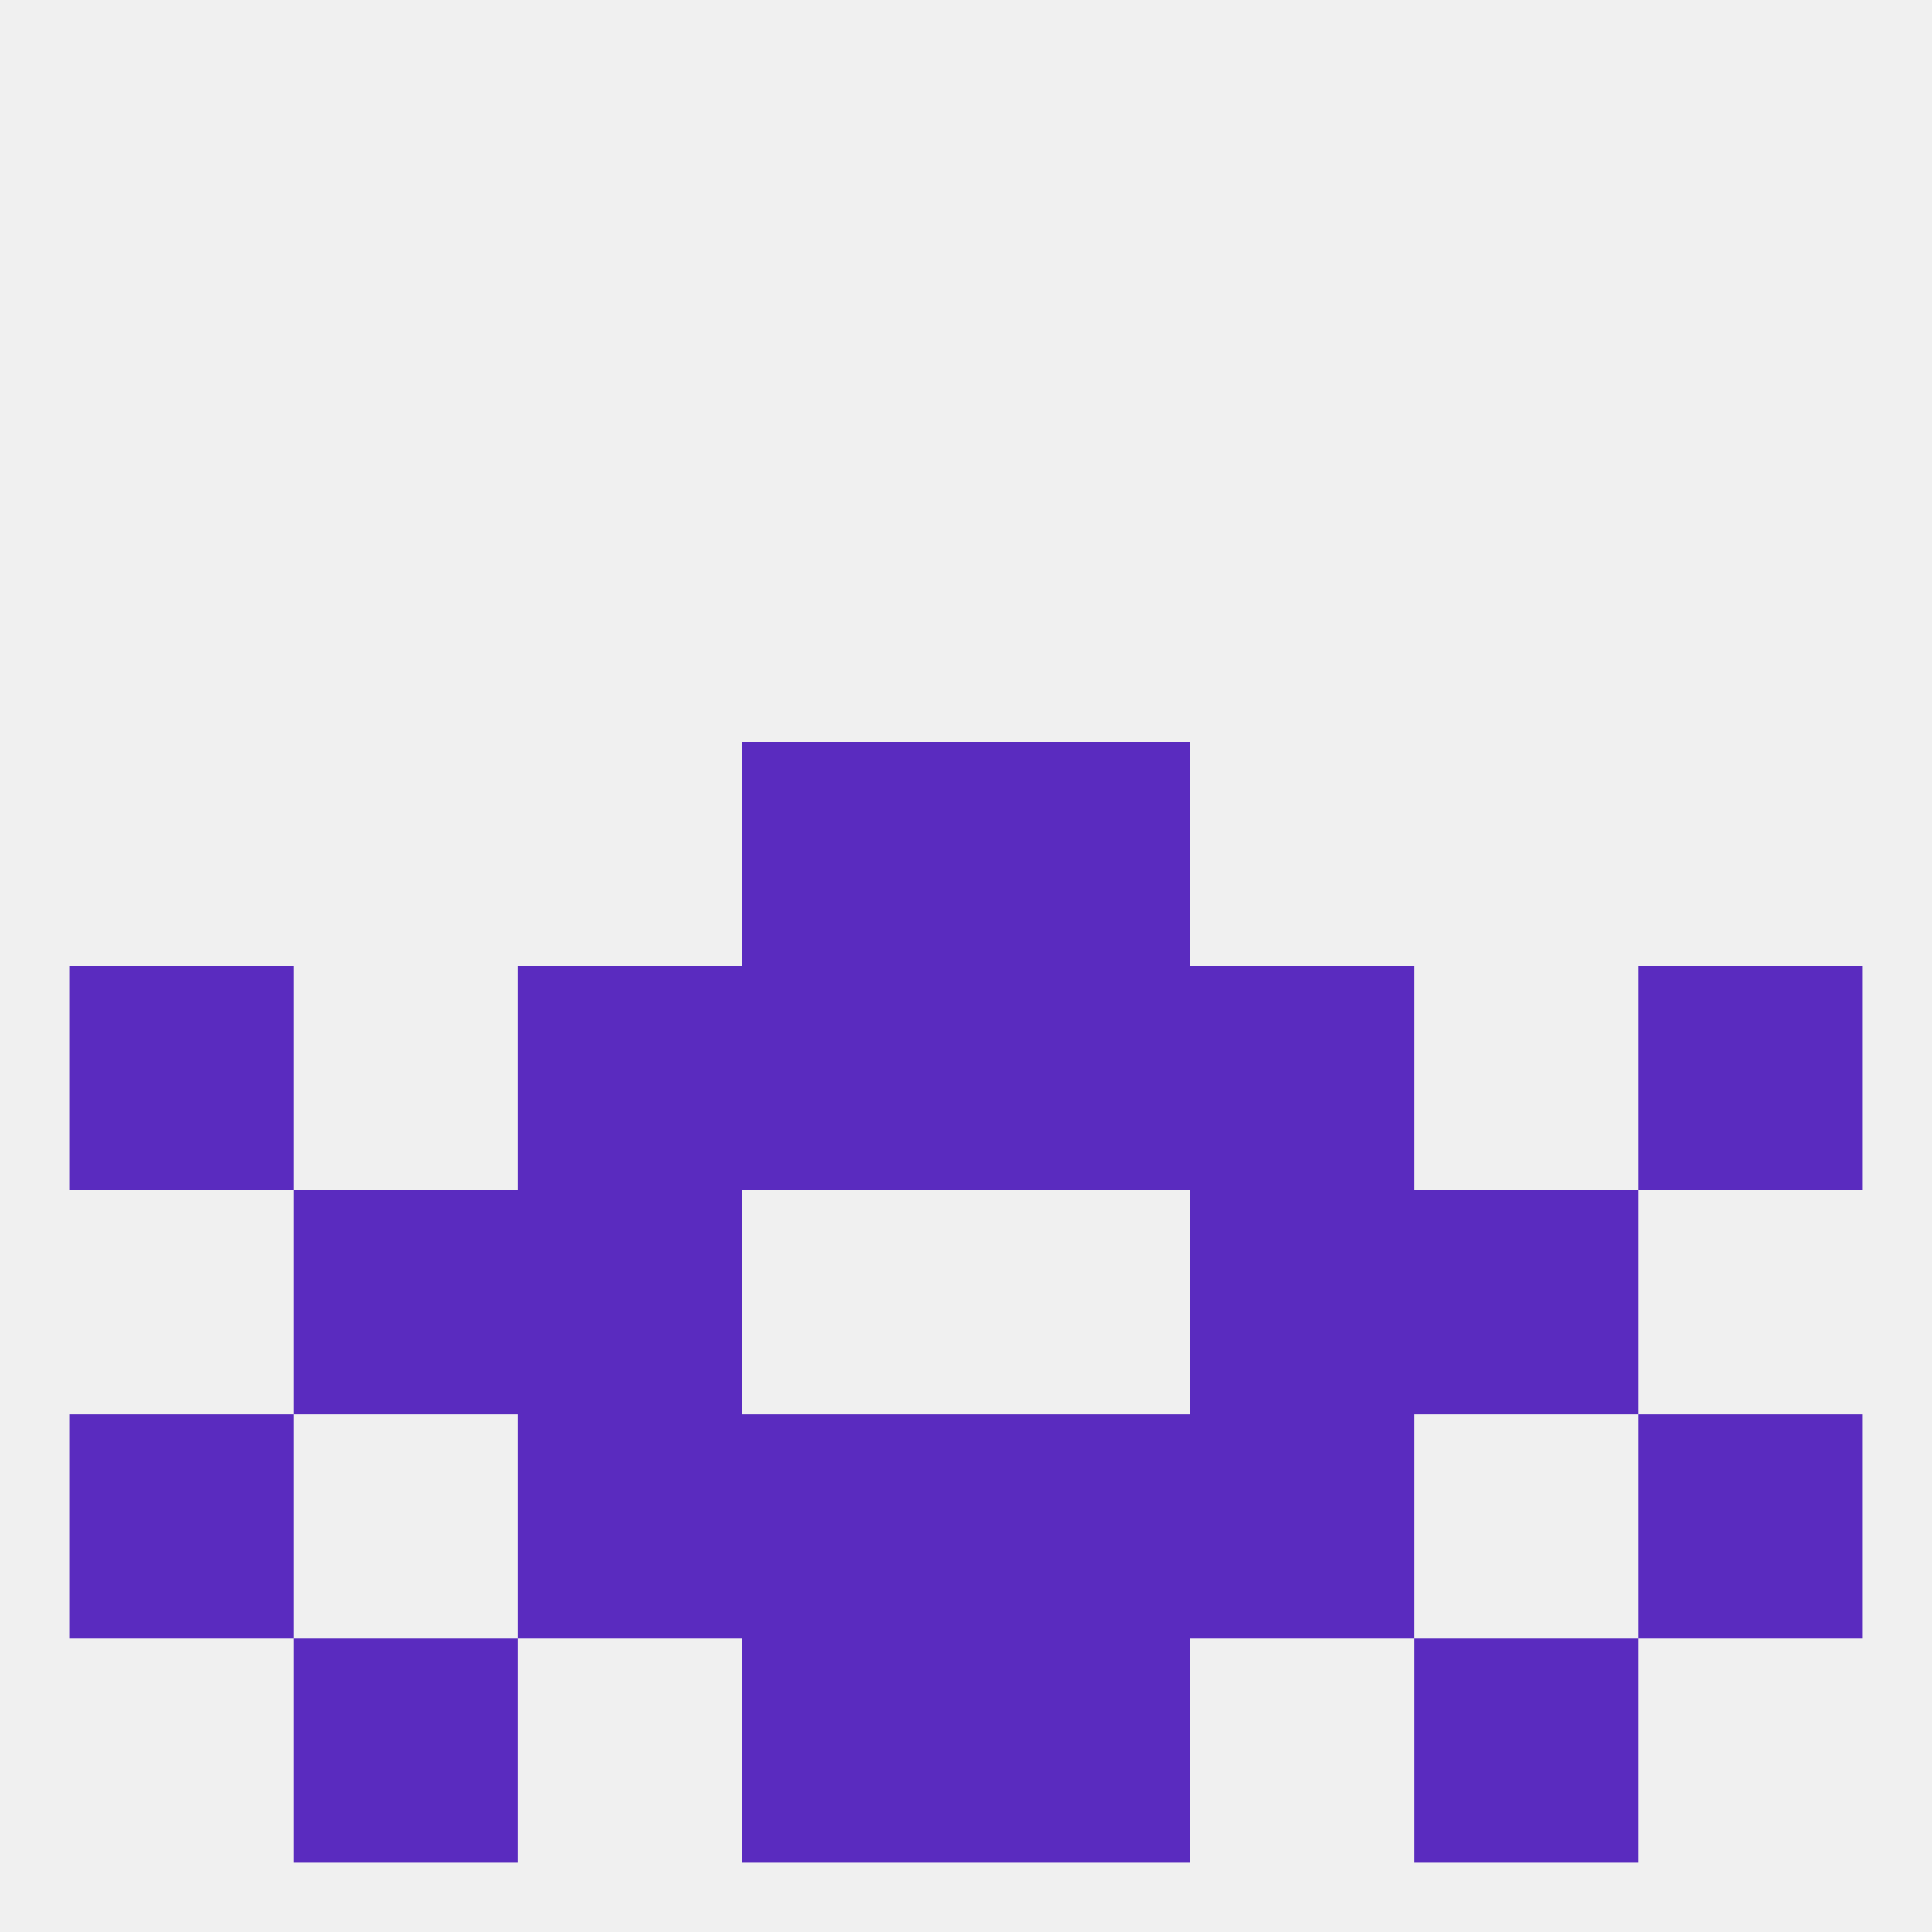
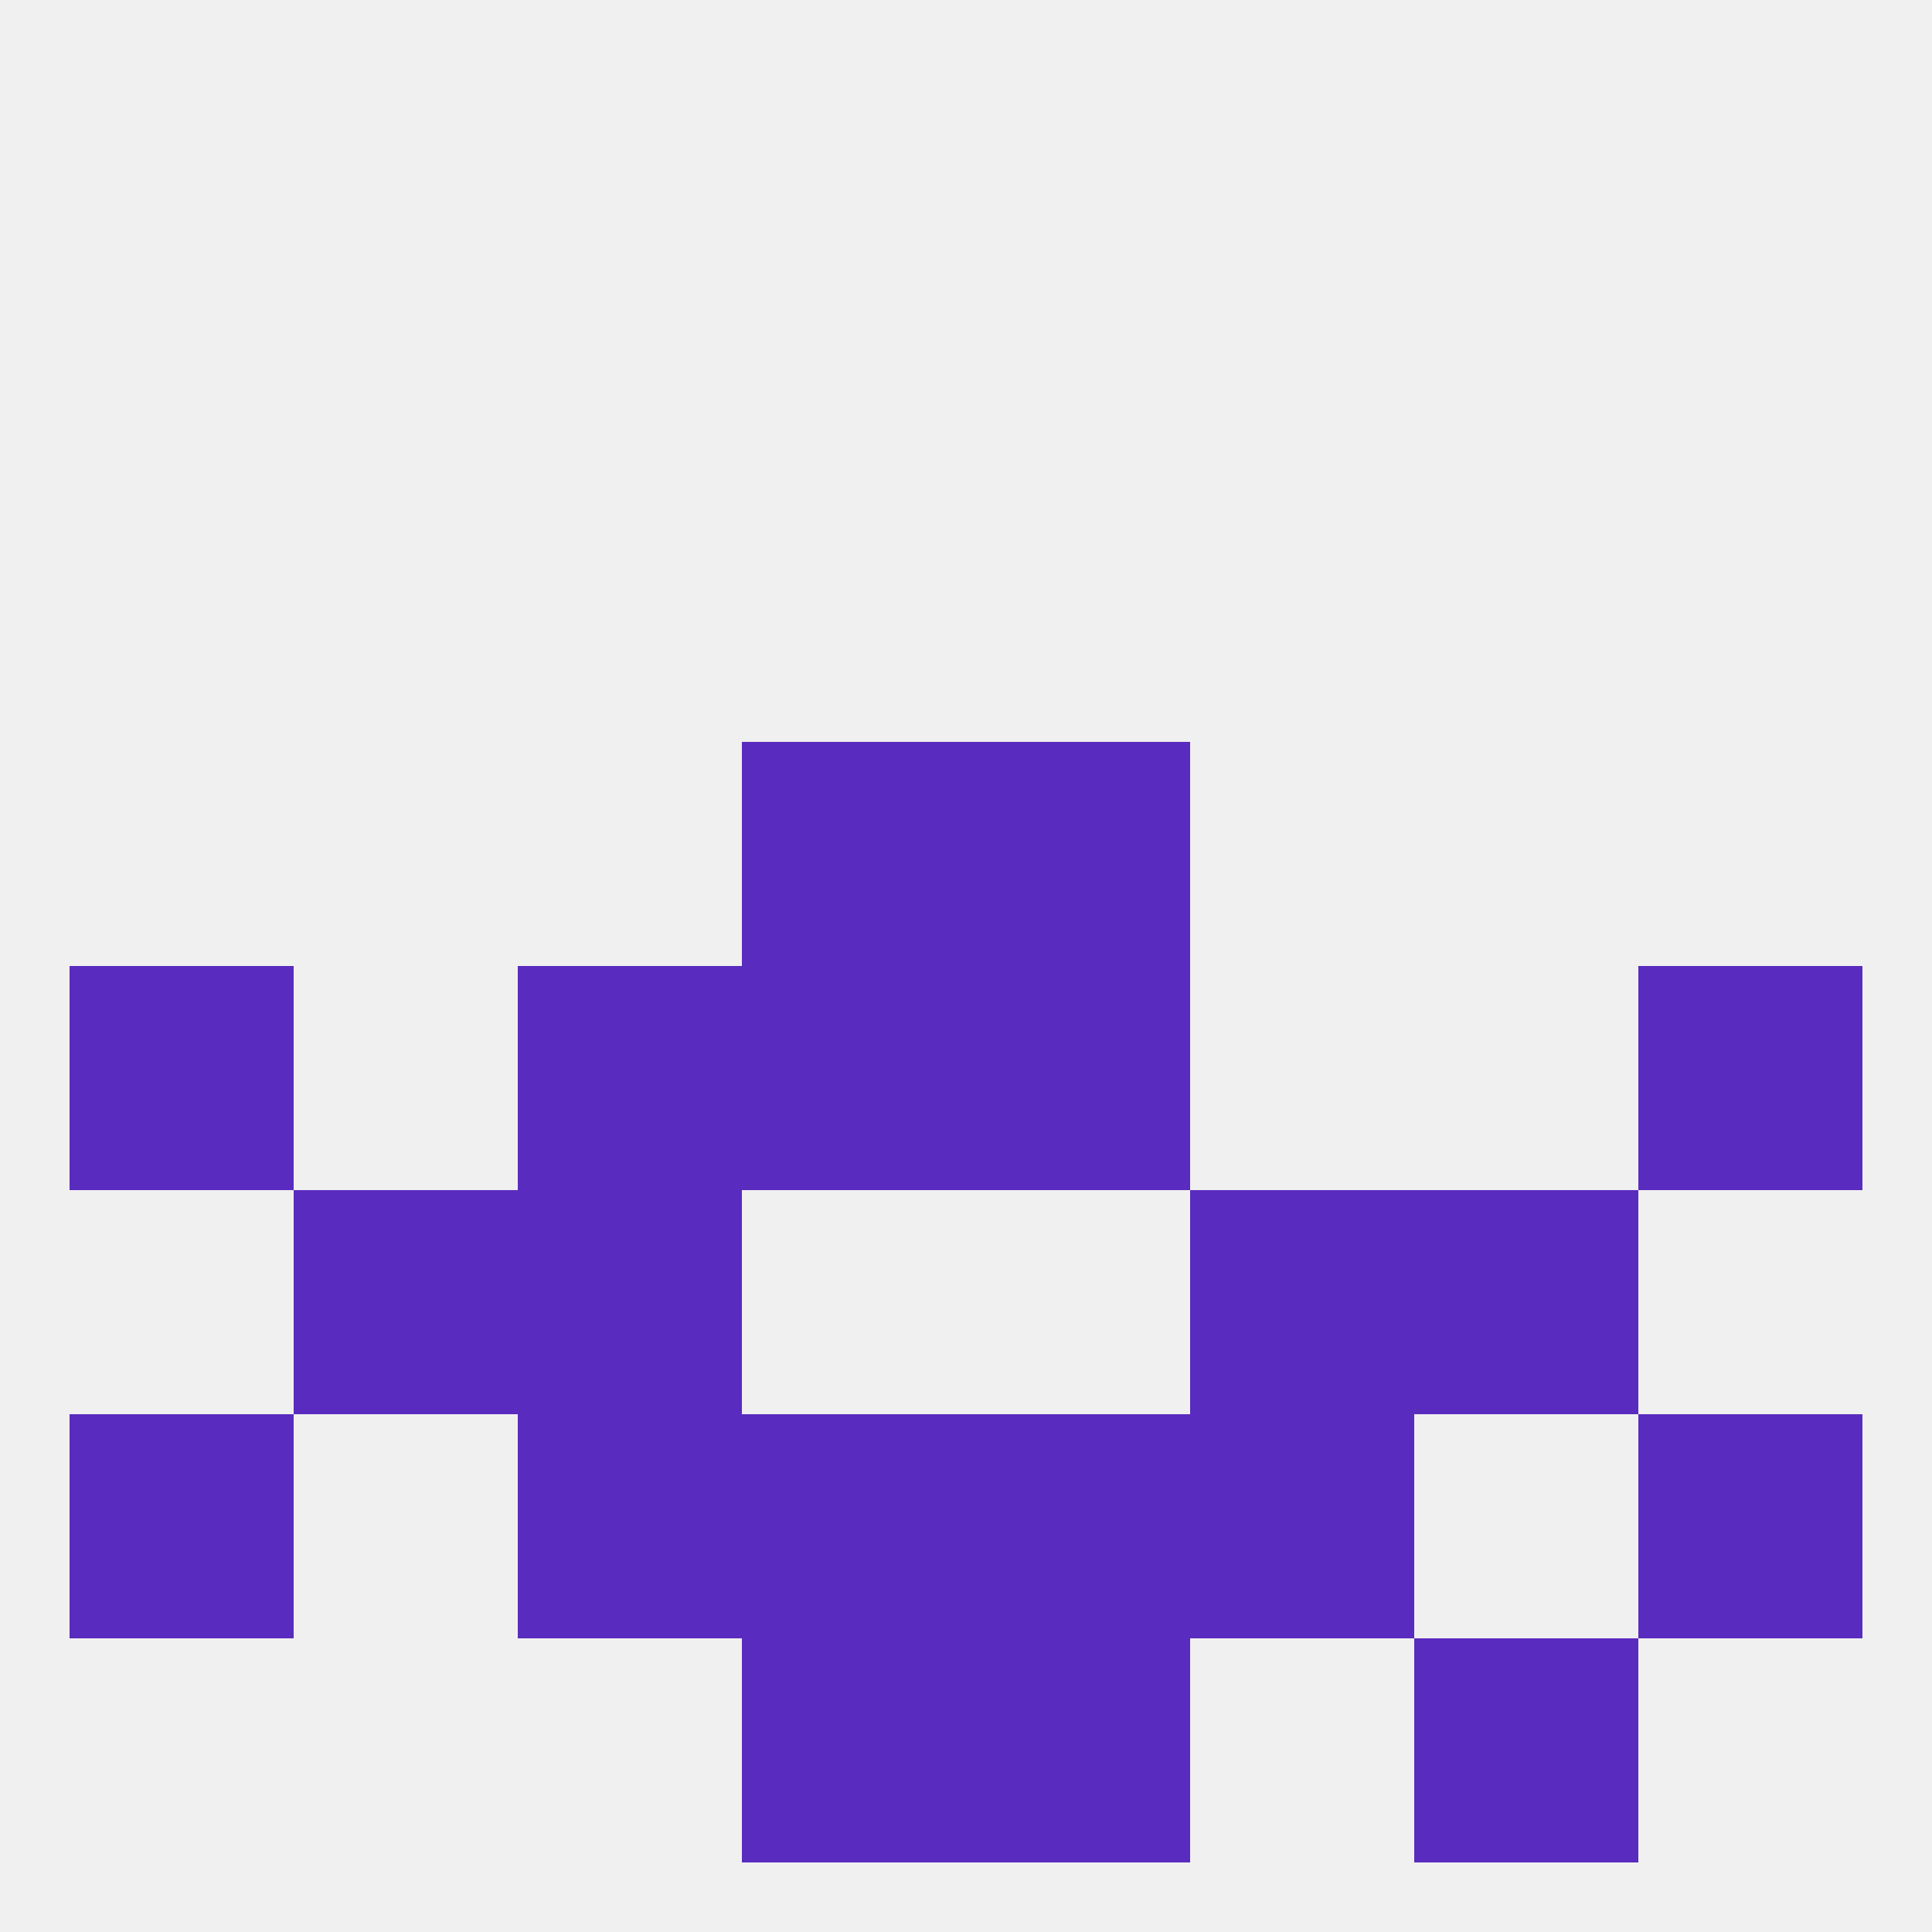
<svg xmlns="http://www.w3.org/2000/svg" version="1.1" baseprofile="full" width="250" height="250" viewBox="0 0 250 250">
  <rect width="100%" height="100%" fill="rgba(240,240,240,255)" />
  <rect x="96" y="96" width="29" height="29" fill="rgba(90,43,191,255)" />
  <rect x="125" y="96" width="29" height="29" fill="rgba(90,43,191,255)" />
  <rect x="9" y="183" width="29" height="29" fill="rgba(90,43,191,255)" />
  <rect x="212" y="183" width="29" height="29" fill="rgba(90,43,191,255)" />
  <rect x="96" y="183" width="29" height="29" fill="rgba(90,43,191,255)" />
  <rect x="125" y="183" width="29" height="29" fill="rgba(90,43,191,255)" />
  <rect x="67" y="183" width="29" height="29" fill="rgba(90,43,191,255)" />
  <rect x="154" y="183" width="29" height="29" fill="rgba(90,43,191,255)" />
-   <rect x="38" y="212" width="29" height="29" fill="rgba(90,43,191,255)" />
  <rect x="183" y="212" width="29" height="29" fill="rgba(90,43,191,255)" />
  <rect x="96" y="212" width="29" height="29" fill="rgba(90,43,191,255)" />
  <rect x="125" y="212" width="29" height="29" fill="rgba(90,43,191,255)" />
-   <rect x="154" y="125" width="29" height="29" fill="rgba(90,43,191,255)" />
  <rect x="96" y="125" width="29" height="29" fill="rgba(90,43,191,255)" />
  <rect x="125" y="125" width="29" height="29" fill="rgba(90,43,191,255)" />
  <rect x="9" y="125" width="29" height="29" fill="rgba(90,43,191,255)" />
  <rect x="212" y="125" width="29" height="29" fill="rgba(90,43,191,255)" />
  <rect x="67" y="125" width="29" height="29" fill="rgba(90,43,191,255)" />
  <rect x="38" y="154" width="29" height="29" fill="rgba(90,43,191,255)" />
  <rect x="183" y="154" width="29" height="29" fill="rgba(90,43,191,255)" />
  <rect x="67" y="154" width="29" height="29" fill="rgba(90,43,191,255)" />
  <rect x="154" y="154" width="29" height="29" fill="rgba(90,43,191,255)" />
</svg>